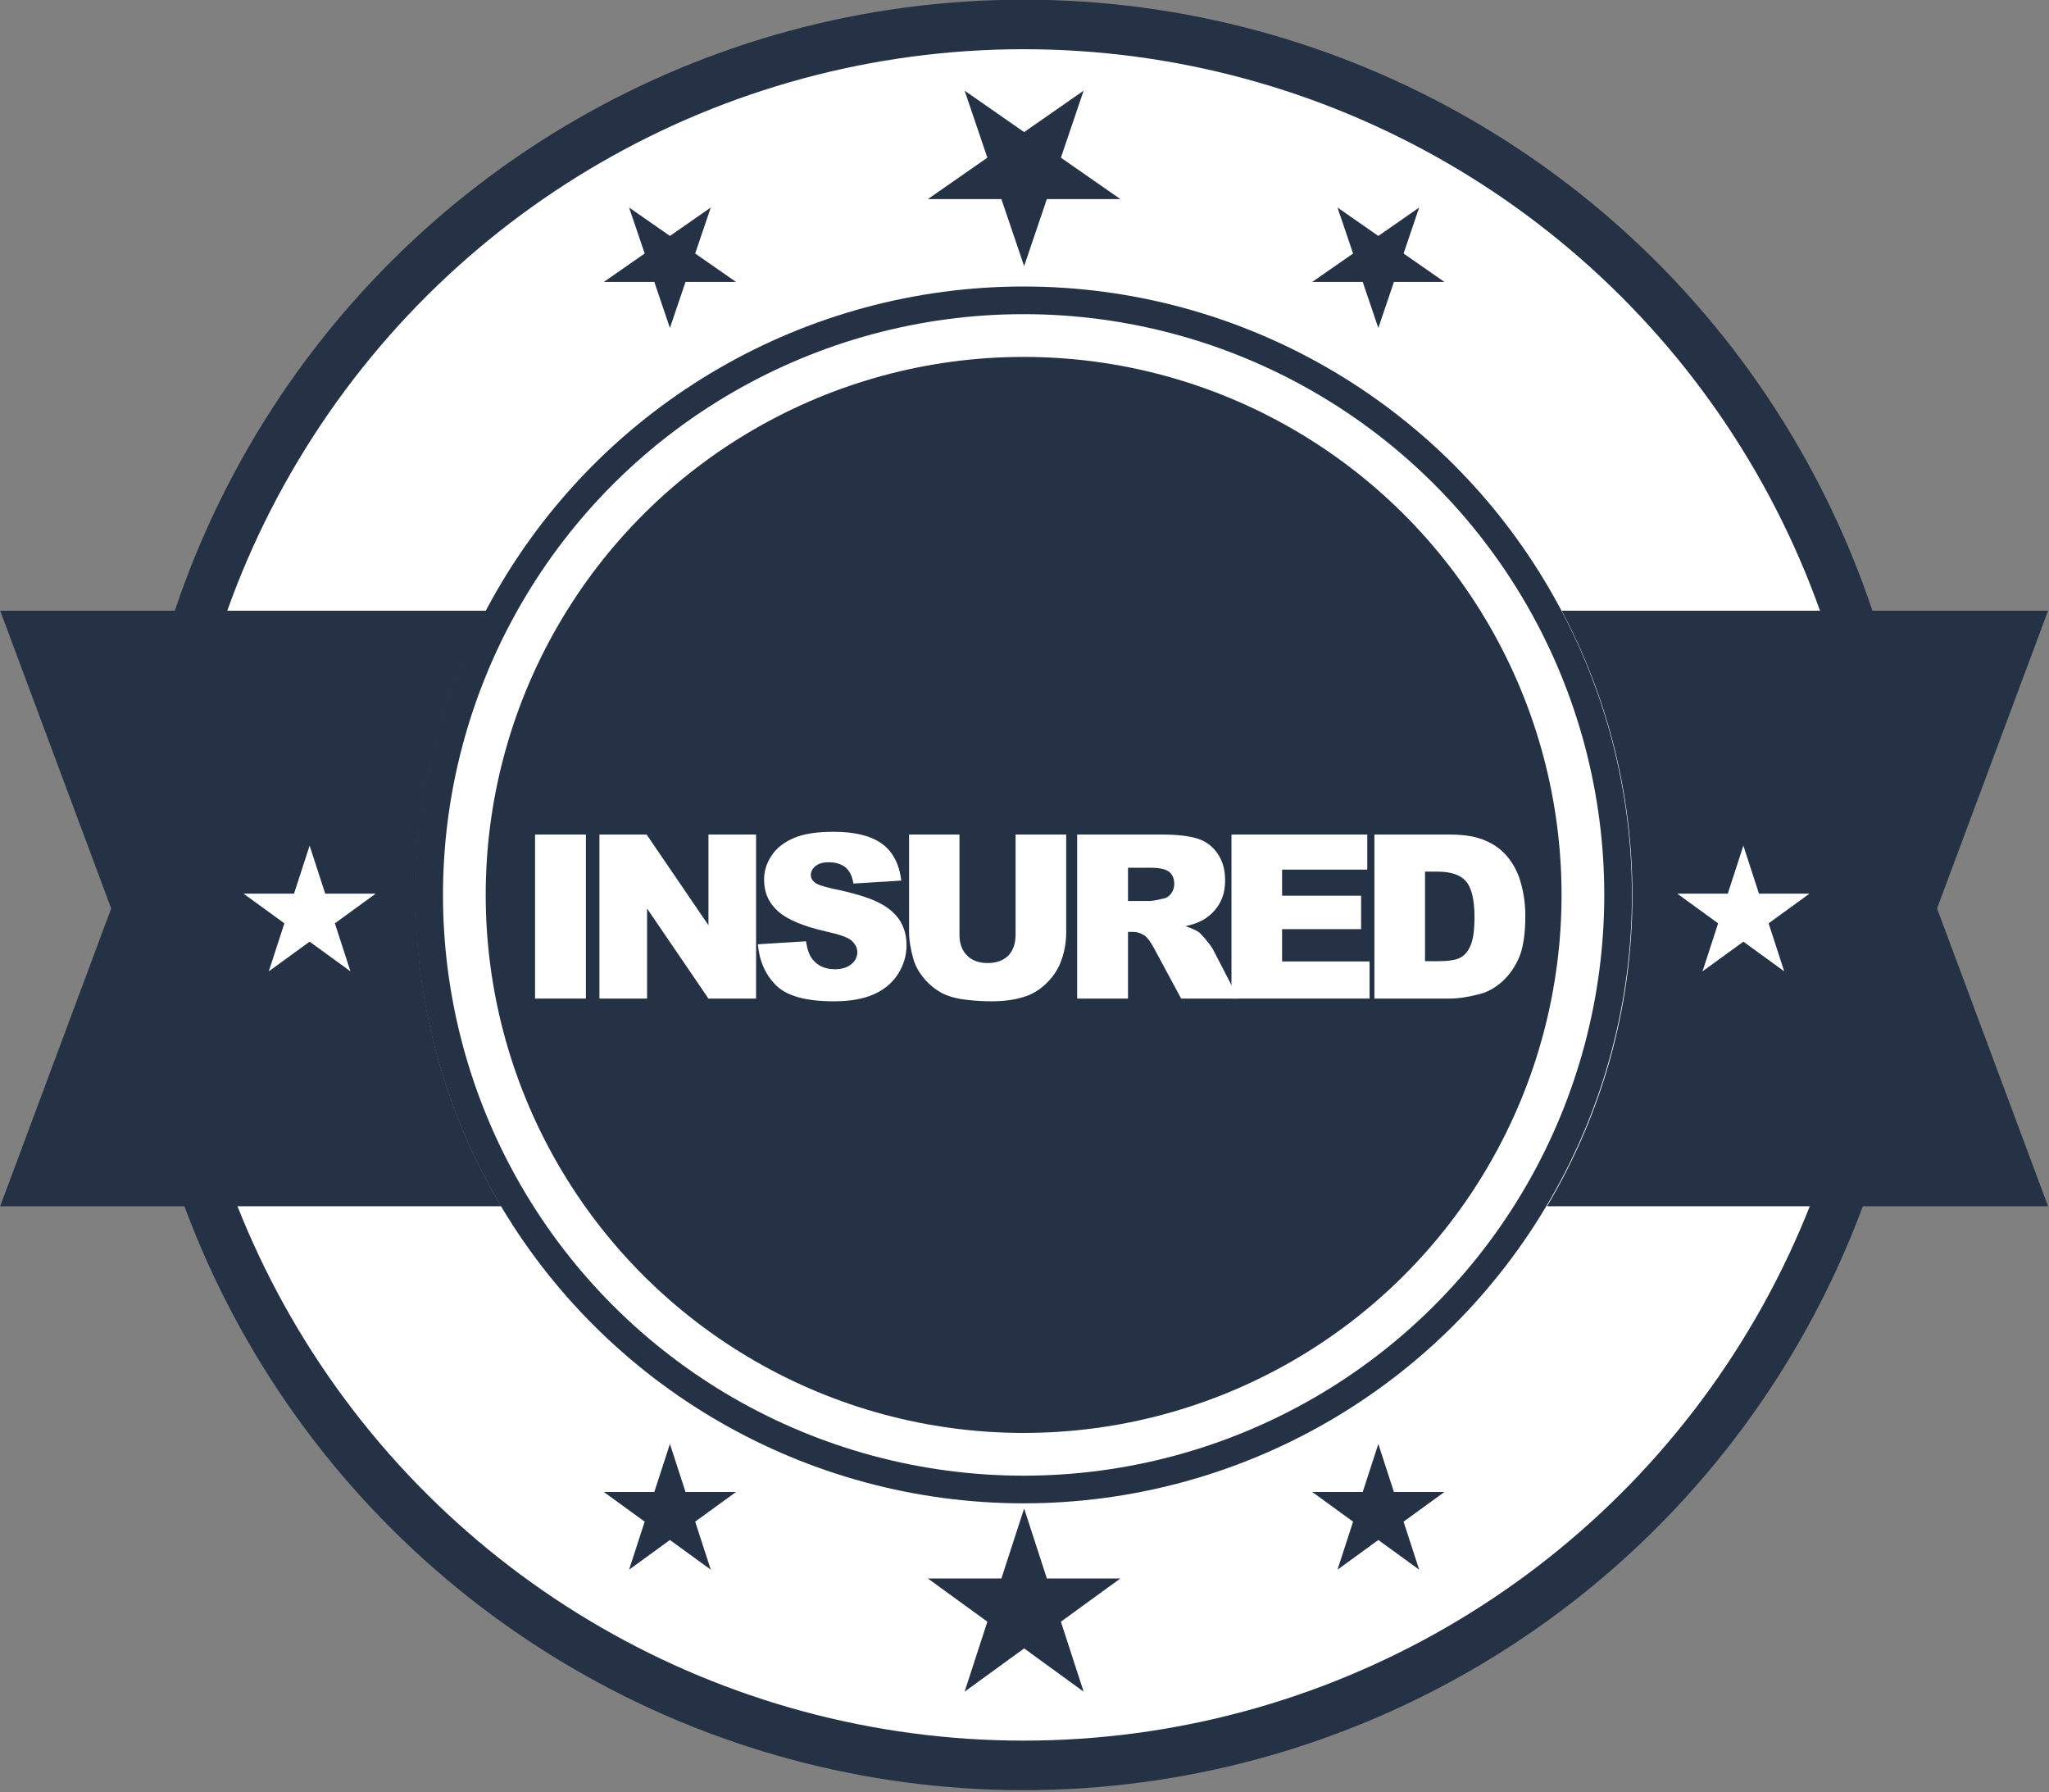
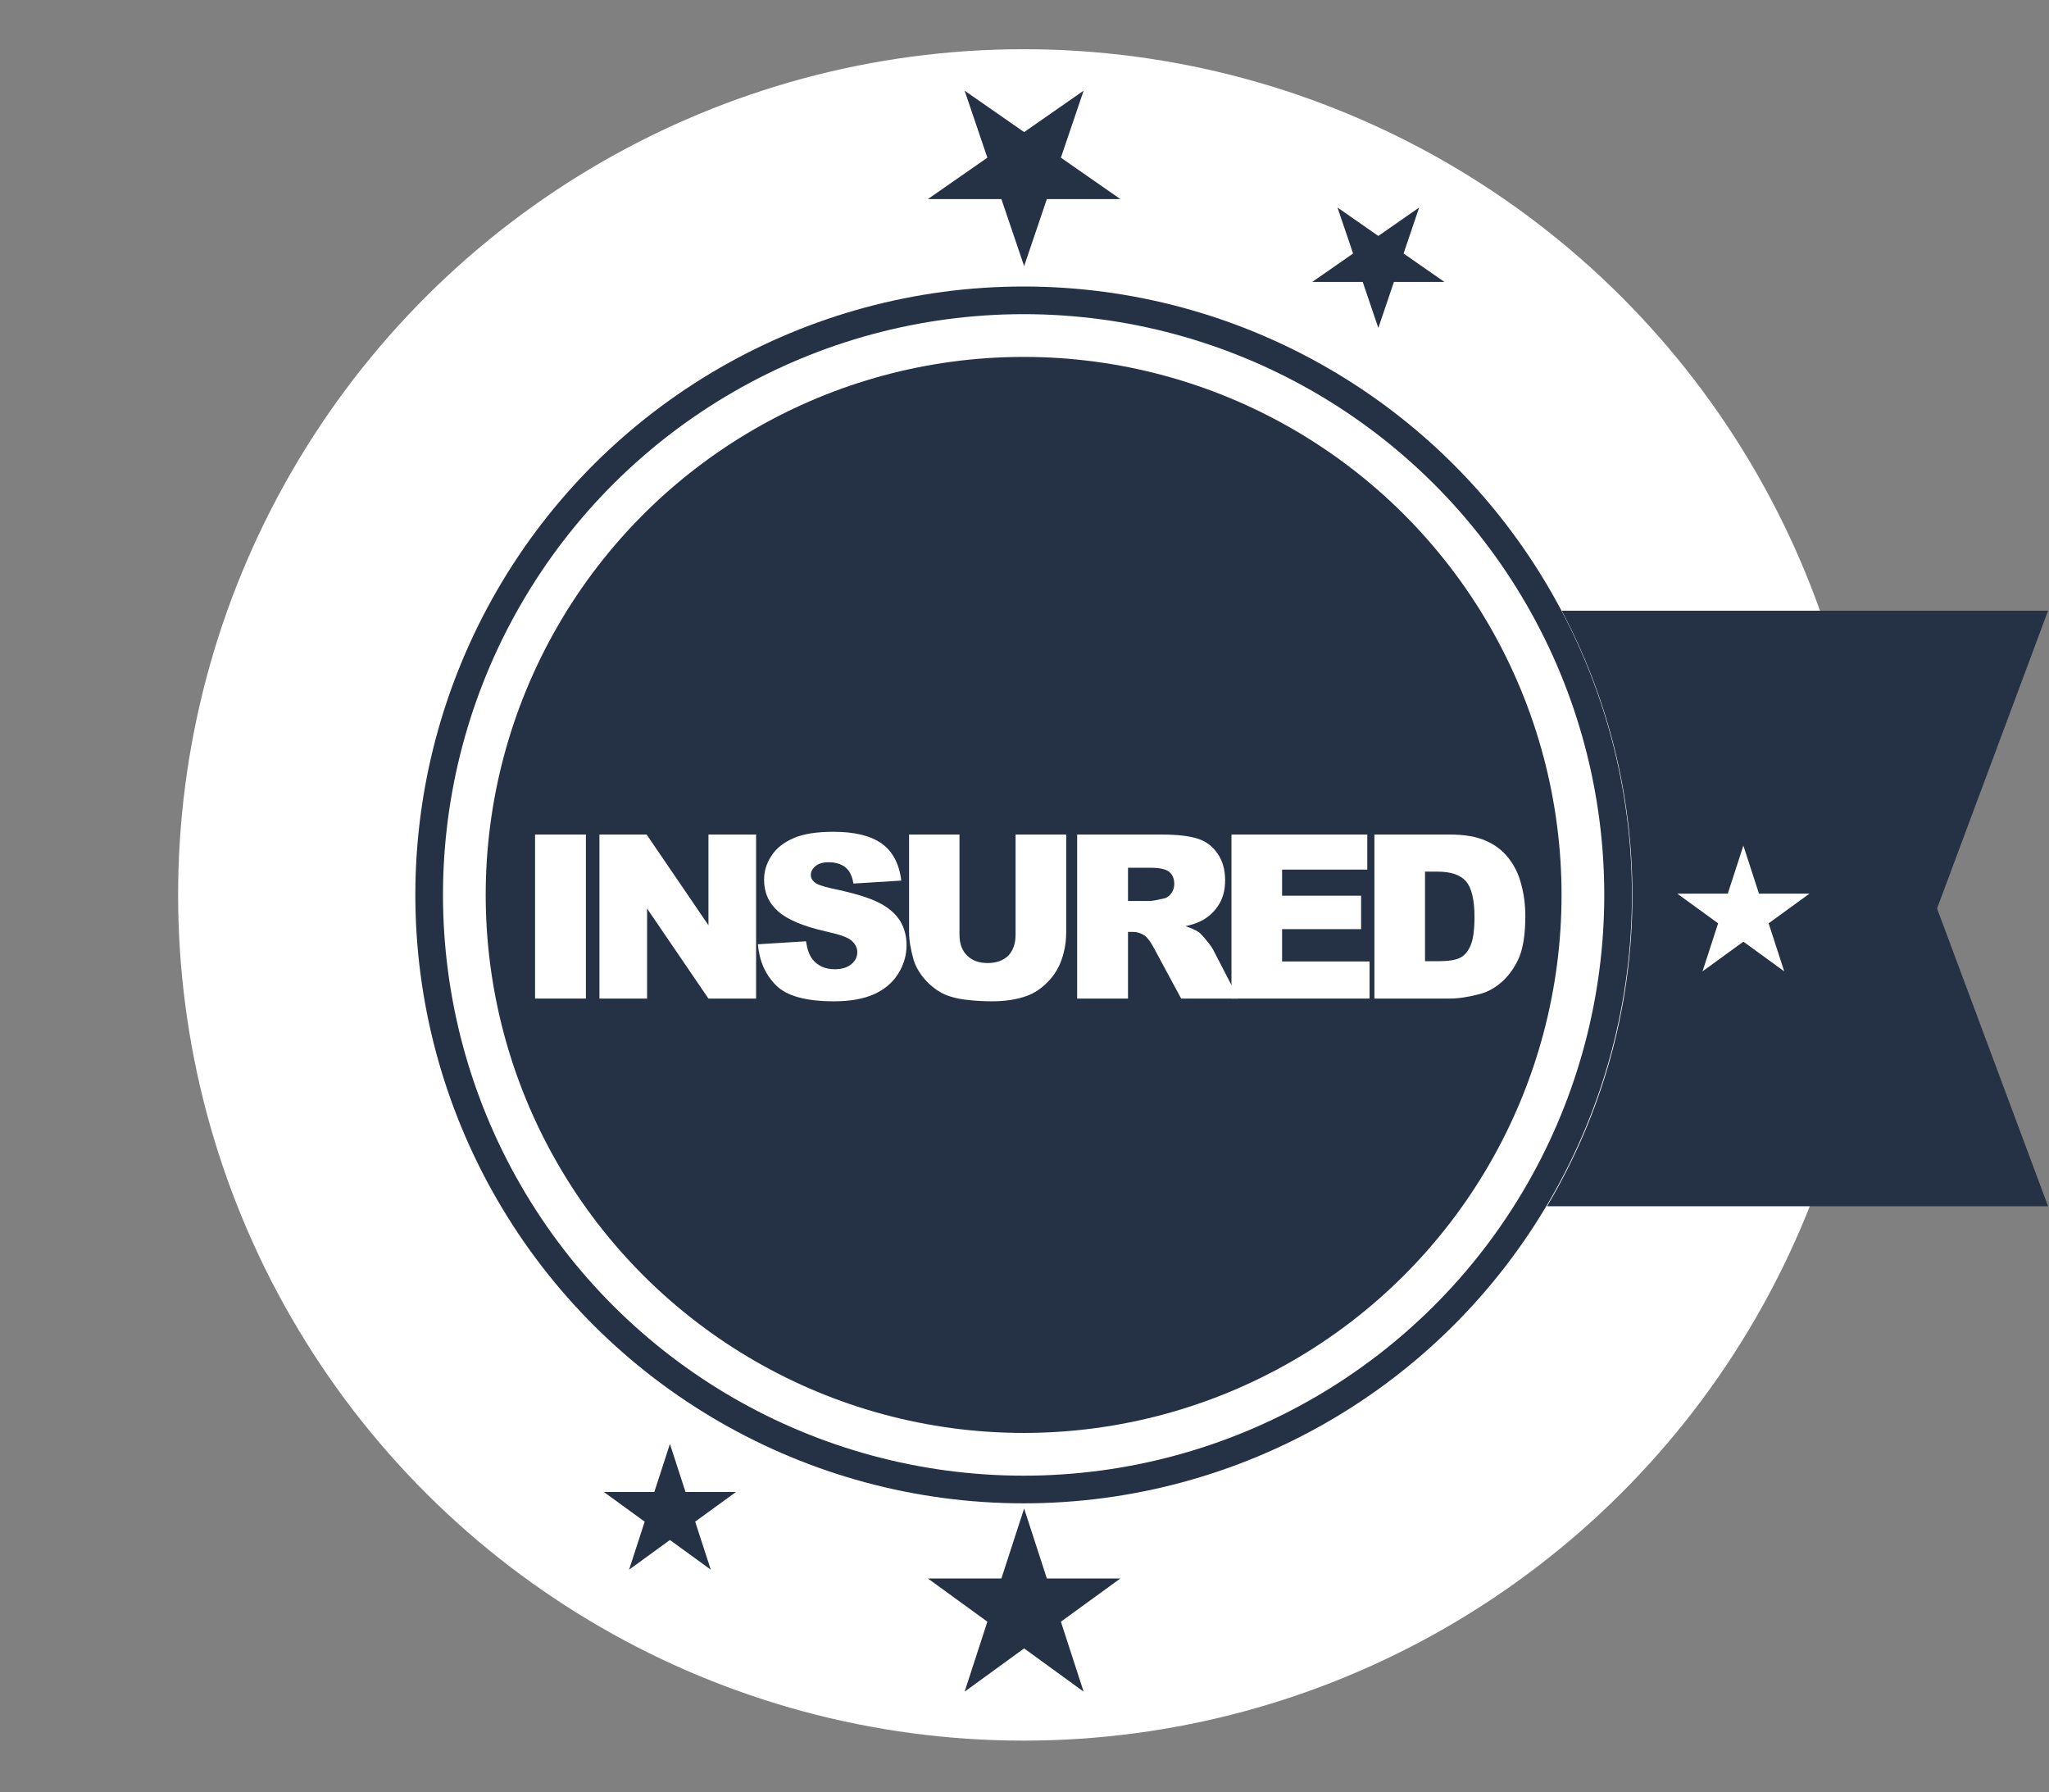
<svg xmlns="http://www.w3.org/2000/svg" width="100%" height="100%" viewBox="0 0 932 815" version="1.1" xml:space="preserve" style="fill-rule:evenodd;clip-rule:evenodd;stroke-linejoin:round;stroke-miterlimit:2;">
  <rect x="0" y="0" width="932" height="815" fill="#808080" stroke="none" />
  <g transform="matrix(1,0,0,1,-920.404,-1878.03)">
    <g transform="matrix(0,-4.167,-4.167,0,2751,3671.24)">
-       <ellipse cx="332.669" cy="327.572" rx="97.703" ry="97.703" style="fill:rgb(37,50,69);" />
-     </g>
+       </g>
    <g transform="matrix(0,-4.167,-4.167,0,2751,3671.24)">
      <ellipse cx="332.669" cy="327.571" rx="92.296" ry="92.295" style="fill:white;" />
    </g>
    <g transform="matrix(0,-4.167,-4.167,0,2751,3671.24)">
      <ellipse cx="332.669" cy="327.571" rx="66.399" ry="66.4" style="fill:rgb(37,50,69);" />
    </g>
    <g transform="matrix(0,-4.167,-4.167,0,2751,3671.24)">
      <circle cx="332.669" cy="327.572" r="63.381" style="fill:white;" />
    </g>
    <g transform="matrix(0,-4.167,-4.167,0,2751,3671.24)">
      <ellipse cx="332.669" cy="327.572" rx="58.716" ry="58.718" style="fill:rgb(37,50,69);" />
    </g>
    <g transform="matrix(4.167,0,0,4.167,0,932.133)">
      <path d="M399.069,324.717C399.069,313.489 396.271,302.918 391.351,293.646L444.441,293.646L432.321,326.144L444.441,358.642L389.747,358.642C395.661,348.712 399.069,337.116 399.069,324.717Z" style="fill:rgb(37,50,69);fill-rule:nonzero;" />
    </g>
    <g transform="matrix(4.167,0,0,4.167,0,932.137)">
      <path d="M411.18,319.283L412.883,324.525L418.395,324.525L413.936,327.763L415.639,333.004L411.18,329.764L406.722,333.004L408.424,327.763L403.966,324.525L409.477,324.525L411.18,319.283Z" style="fill:white;fill-rule:nonzero;" />
    </g>
    <g transform="matrix(4.167,0,0,4.167,0,932.133)">
-       <path d="M266.27,324.717C266.27,313.489 269.067,302.918 273.988,293.646L220.897,293.646L233.017,326.144L220.897,358.642L275.591,358.642C269.677,348.712 266.27,337.116 266.27,324.717Z" style="fill:rgb(37,50,69);fill-rule:nonzero;" />
-     </g>
+       </g>
    <g transform="matrix(4.167,0,0,4.167,0,932.137)">
-       <path d="M254.676,319.283L256.38,324.525L261.891,324.525L257.432,327.763L259.135,333.004L254.676,329.764L250.218,333.004L251.921,327.763L247.462,324.525L252.974,324.525L254.676,319.283Z" style="fill:white;fill-rule:nonzero;" />
+       <path d="M254.676,319.283L256.38,324.525L261.891,324.525L257.432,327.763L259.135,333.004L254.676,329.764L251.921,327.763L247.462,324.525L252.974,324.525L254.676,319.283Z" style="fill:white;fill-rule:nonzero;" />
    </g>
    <g transform="matrix(4.167,0,0,4.167,0,1561.21)">
      <path d="M332.67,240.661L335.15,248.296L343.178,248.296L336.683,253.015L339.164,260.649L332.67,255.93L326.175,260.649L328.656,253.015L322.161,248.296L330.189,248.296L332.67,240.661Z" style="fill:rgb(37,50,69);fill-rule:nonzero;" />
    </g>
    <g transform="matrix(4.167,0,0,4.167,0,1476.38)">
      <path d="M294.006,253.973L295.709,259.215L301.22,259.215L296.762,262.454L298.465,267.696L294.006,264.455L289.548,267.696L291.25,262.454L286.792,259.215L292.303,259.215L294.006,253.973Z" style="fill:rgb(37,50,69);fill-rule:nonzero;" />
    </g>
    <g transform="matrix(4.167,0,0,4.167,0,1476.38)">
-       <path d="M371.333,253.973L373.036,259.215L378.547,259.215L374.089,262.454L375.792,267.696L371.333,264.455L366.875,267.696L368.578,262.454L364.119,259.215L369.63,259.215L371.333,253.973Z" style="fill:rgb(37,50,69);fill-rule:nonzero;" />
-     </g>
+       </g>
    <g transform="matrix(4.167,0,0,4.167,0,268.042)">
      <path d="M332.67,415.408L335.15,408.095L343.178,408.095L336.683,403.575L339.164,396.262L332.67,400.783L326.175,396.262L328.656,403.575L322.161,408.095L330.189,408.095L332.67,415.408Z" style="fill:rgb(37,50,69);fill-rule:nonzero;" />
    </g>
    <g transform="matrix(4.167,0,0,4.167,0,349.3)">
-       <path d="M294.006,402.656L295.709,397.635L301.22,397.635L296.762,394.533L298.465,389.512L294.006,392.616L289.548,389.512L291.25,394.533L286.792,397.635L292.303,397.635L294.006,402.656Z" style="fill:rgb(37,50,69);fill-rule:nonzero;" />
-     </g>
+       </g>
    <g transform="matrix(4.167,0,0,4.167,0,349.3)">
      <path d="M371.333,402.656L373.036,397.635L378.547,397.635L374.089,394.533L375.792,389.512L371.333,392.616L366.875,389.512L368.578,394.533L364.119,397.635L369.63,397.635L371.333,402.656Z" style="fill:rgb(37,50,69);fill-rule:nonzero;" />
    </g>
    <g transform="matrix(4.167,0,0,4.167,-63.656,0)">
      <g transform="matrix(25,0,0,25,292.511,559.669)">
        <rect x="0.082" y="-0.716" width="0.222" height="0.716" style="fill:white;fill-rule:nonzero;" />
      </g>
      <g transform="matrix(25,0,0,25,299.713,559.669)">
        <path d="M0.075,-0.716L0.281,-0.716L0.551,-0.32L0.551,-0.716L0.759,-0.716L0.759,0L0.551,0L0.283,-0.393L0.283,0L0.075,0L0.075,-0.716Z" style="fill:white;fill-rule:nonzero;" />
      </g>
      <g transform="matrix(25,0,0,25,318.011,559.669)">
        <path d="M0.035,-0.237L0.245,-0.25C0.25,-0.216 0.259,-0.19 0.273,-0.172C0.296,-0.143 0.328,-0.128 0.371,-0.128C0.402,-0.128 0.427,-0.136 0.444,-0.151C0.461,-0.165 0.469,-0.183 0.469,-0.202C0.469,-0.221 0.461,-0.237 0.445,-0.252C0.429,-0.267 0.391,-0.28 0.332,-0.293C0.235,-0.315 0.165,-0.344 0.124,-0.38C0.082,-0.417 0.062,-0.463 0.062,-0.519C0.062,-0.555 0.072,-0.59 0.094,-0.623C0.115,-0.656 0.147,-0.681 0.19,-0.7C0.233,-0.719 0.291,-0.728 0.366,-0.728C0.457,-0.728 0.527,-0.711 0.575,-0.677C0.623,-0.643 0.652,-0.589 0.661,-0.515L0.452,-0.502C0.447,-0.535 0.435,-0.558 0.417,-0.573C0.399,-0.587 0.375,-0.595 0.344,-0.595C0.318,-0.595 0.299,-0.589 0.286,-0.578C0.273,-0.567 0.266,-0.554 0.266,-0.539C0.266,-0.527 0.271,-0.517 0.282,-0.508C0.293,-0.498 0.317,-0.49 0.356,-0.481C0.453,-0.461 0.522,-0.44 0.564,-0.418C0.606,-0.397 0.636,-0.37 0.656,-0.339C0.675,-0.307 0.684,-0.272 0.684,-0.233C0.684,-0.187 0.671,-0.145 0.646,-0.106C0.621,-0.067 0.585,-0.038 0.54,-0.018C0.494,0.002 0.437,0.012 0.367,0.012C0.245,0.012 0.161,-0.011 0.114,-0.058C0.067,-0.105 0.041,-0.165 0.035,-0.237Z" style="fill:white;fill-rule:nonzero;" />
      </g>
      <g transform="matrix(25,0,0,25,333.538,559.669)">
        <path d="M0.539,-0.716L0.76,-0.716L0.76,-0.289C0.76,-0.247 0.753,-0.207 0.74,-0.17C0.727,-0.132 0.706,-0.099 0.678,-0.071C0.65,-0.043 0.62,-0.023 0.589,-0.012C0.546,0.004 0.495,0.012 0.435,0.012C0.4,0.012 0.362,0.01 0.321,0.005C0.279,0 0.245,-0.01 0.217,-0.024C0.19,-0.039 0.164,-0.059 0.141,-0.086C0.118,-0.113 0.103,-0.14 0.094,-0.168C0.081,-0.214 0.074,-0.254 0.074,-0.289L0.074,-0.716L0.294,-0.716L0.294,-0.279C0.294,-0.24 0.305,-0.21 0.327,-0.188C0.349,-0.166 0.379,-0.155 0.417,-0.155C0.455,-0.155 0.485,-0.166 0.507,-0.187C0.528,-0.209 0.539,-0.24 0.539,-0.279L0.539,-0.716Z" style="fill:white;fill-rule:nonzero;" />
      </g>
      <g transform="matrix(25,0,0,25,351.835,559.669)">
        <path d="M0.076,0L0.076,-0.716L0.445,-0.716C0.513,-0.716 0.565,-0.71 0.602,-0.698C0.638,-0.687 0.667,-0.665 0.689,-0.633C0.711,-0.601 0.722,-0.563 0.722,-0.517C0.722,-0.477 0.714,-0.443 0.697,-0.414C0.68,-0.385 0.657,-0.362 0.627,-0.344C0.608,-0.333 0.582,-0.323 0.549,-0.316C0.576,-0.307 0.595,-0.298 0.607,-0.29C0.615,-0.284 0.627,-0.271 0.642,-0.252C0.658,-0.233 0.668,-0.218 0.673,-0.207L0.78,0L0.53,0L0.412,-0.219C0.397,-0.247 0.384,-0.265 0.372,-0.274C0.356,-0.285 0.338,-0.291 0.318,-0.291L0.298,-0.291L0.298,0L0.076,0ZM0.298,-0.426L0.392,-0.426C0.402,-0.426 0.421,-0.429 0.45,-0.436C0.465,-0.438 0.477,-0.446 0.486,-0.458C0.495,-0.47 0.5,-0.484 0.5,-0.5C0.5,-0.523 0.493,-0.54 0.478,-0.553C0.463,-0.565 0.436,-0.571 0.396,-0.571L0.298,-0.571L0.298,-0.426Z" style="fill:white;fill-rule:nonzero;" />
      </g>
      <g transform="matrix(25,0,0,25,368.754,559.669)">
        <path d="M0.073,-0.716L0.666,-0.716L0.666,-0.563L0.294,-0.563L0.294,-0.449L0.639,-0.449L0.639,-0.303L0.294,-0.303L0.294,-0.162L0.676,-0.162L0.676,0L0.073,0L0.073,-0.716Z" style="fill:white;fill-rule:nonzero;" />
      </g>
      <g transform="matrix(25,0,0,25,384.281,559.669)">
        <path d="M0.076,-0.716L0.405,-0.716C0.47,-0.716 0.522,-0.707 0.562,-0.689C0.602,-0.672 0.635,-0.647 0.661,-0.614C0.687,-0.581 0.706,-0.543 0.717,-0.499C0.729,-0.455 0.735,-0.409 0.735,-0.36C0.735,-0.284 0.726,-0.225 0.709,-0.182C0.691,-0.14 0.667,-0.105 0.636,-0.076C0.605,-0.048 0.572,-0.029 0.537,-0.02C0.488,-0.007 0.444,0 0.405,0L0.076,0L0.076,-0.716ZM0.297,-0.554L0.297,-0.163L0.352,-0.163C0.398,-0.163 0.431,-0.168 0.45,-0.178C0.47,-0.188 0.485,-0.206 0.496,-0.232C0.507,-0.257 0.513,-0.299 0.513,-0.356C0.513,-0.432 0.5,-0.484 0.476,-0.512C0.451,-0.54 0.41,-0.554 0.353,-0.554L0.297,-0.554Z" style="fill:white;fill-rule:nonzero;" />
      </g>
    </g>
  </g>
</svg>